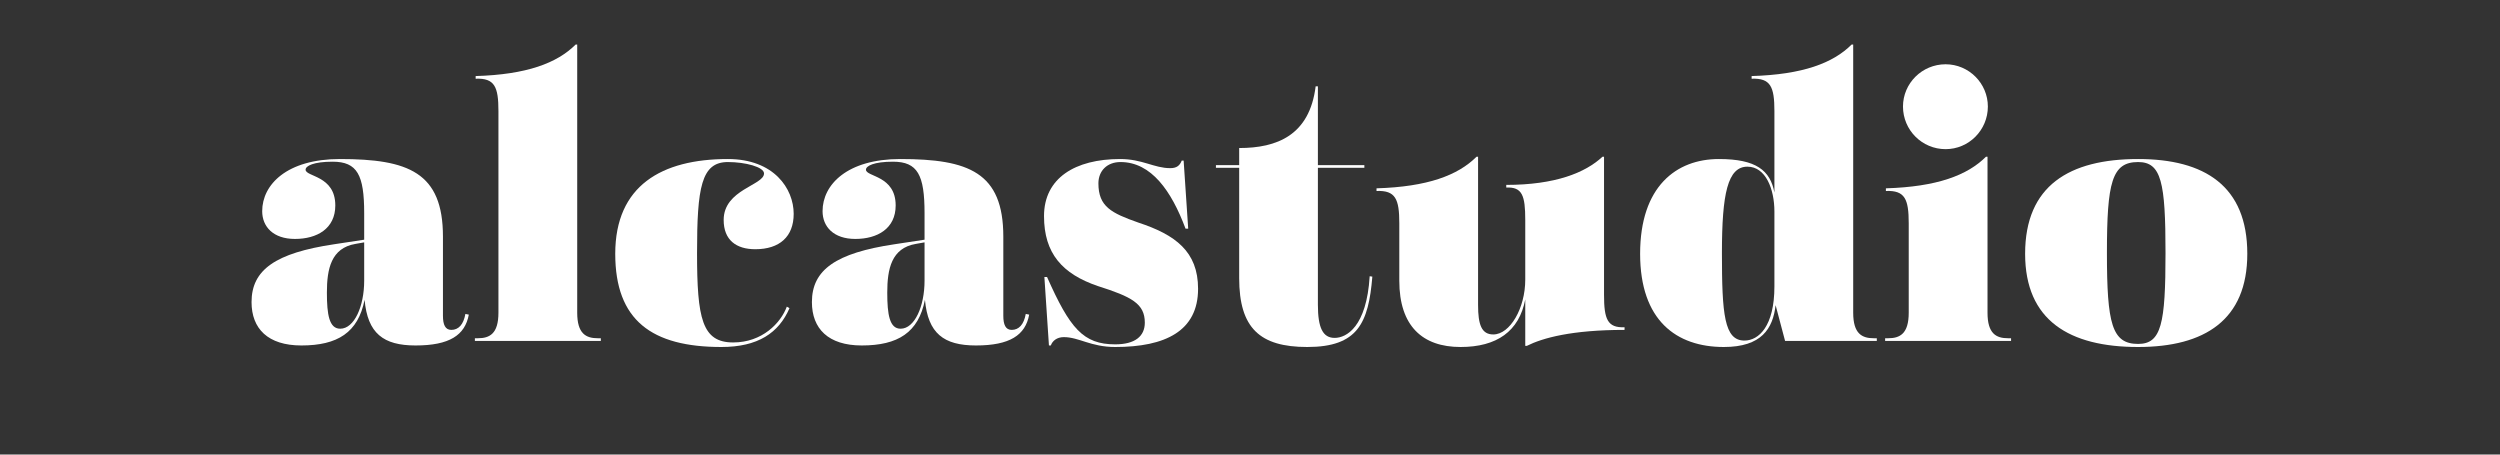
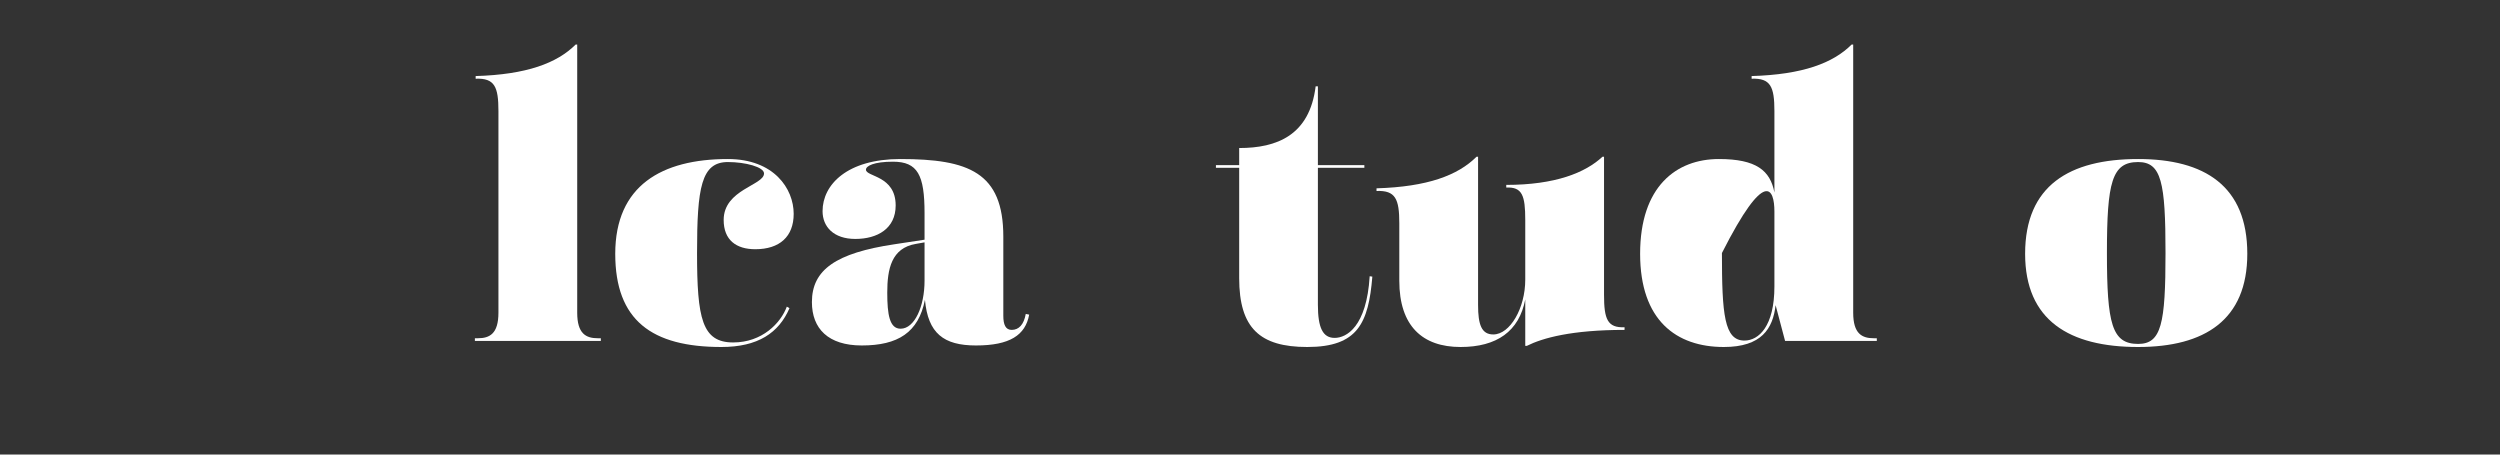
<svg xmlns="http://www.w3.org/2000/svg" version="1.0" preserveAspectRatio="xMidYMid meet" height="40" viewBox="0 0 165 30" zoomAndPan="magnify" width="220">
  <rect x="0" y="0" width="165" height="30" fill="#333333" stroke="none" />
  <defs>
    <g />
  </defs>
  <g fill-opacity="1" fill="#ffffff">
    <g transform="translate(15.95, 22.5)">
      <g>
-         <path d="M 14.766 -1.781 C 14.641 -1.078 14.312 -0.727 13.836 -0.727 C 13.434 -0.727 13.285 -1.078 13.285 -1.656 L 13.285 -6.883 C 13.285 -11.125 11 -12.004 6.48 -12.004 C 2.988 -12.004 1.355 -10.32 1.355 -8.562 C 1.355 -7.535 2.086 -6.73 3.516 -6.73 C 4.973 -6.73 6.18 -7.41 6.18 -8.941 C 6.18 -10.926 4.219 -10.824 4.219 -11.301 C 4.219 -11.551 4.746 -11.828 6.004 -11.828 C 7.633 -11.828 8.086 -10.949 8.086 -8.438 L 8.086 -6.68 L 6.102 -6.379 C 2.234 -5.801 0.652 -4.695 0.652 -2.562 C 0.652 -0.805 1.734 0.301 3.941 0.301 C 6.328 0.301 7.684 -0.551 8.113 -2.711 C 8.312 -0.504 9.344 0.301 11.477 0.301 C 13.711 0.301 14.742 -0.375 14.992 -1.734 Z M 6.504 -0.805 C 5.777 -0.805 5.625 -1.734 5.625 -3.188 C 5.625 -4.746 5.902 -6.129 7.508 -6.402 L 8.086 -6.504 L 8.086 -3.969 C 8.086 -2.285 7.434 -0.805 6.504 -0.805 Z M 6.504 -0.805" />
-       </g>
+         </g>
    </g>
  </g>
  <g fill-opacity="1" fill="#ffffff">
    <g transform="translate(31.065, 22.5)">
      <g>
        <path d="M 8.387 -0.176 C 7.609 -0.176 7.031 -0.477 7.031 -1.859 L 7.031 -19.562 L 6.93 -19.562 C 5.699 -18.332 3.691 -17.578 0.328 -17.48 L 0.328 -17.305 C 1.582 -17.352 1.832 -16.777 1.832 -15.168 L 1.832 -1.859 C 1.832 -0.477 1.254 -0.176 0.477 -0.176 L 0.277 -0.176 L 0.277 0 L 8.59 0 L 8.59 -0.176 Z M 8.387 -0.176" />
      </g>
    </g>
  </g>
  <g fill-opacity="1" fill="#ffffff">
    <g transform="translate(39.903, 22.5)">
      <g>
        <path d="M 12.203 -2.16 L 12.027 -2.262 C 11.629 -1.18 10.398 0.102 8.488 0.102 C 6.43 0.102 6.102 -1.48 6.102 -5.801 C 6.102 -10.121 6.379 -11.805 8.137 -11.805 C 9.293 -11.805 10.523 -11.477 10.523 -11.051 C 10.523 -10.27 7.859 -9.996 7.859 -7.984 C 7.859 -6.656 8.688 -6.051 9.945 -6.051 C 11.551 -6.051 12.48 -6.883 12.48 -8.387 C 12.48 -10.047 11.176 -12.004 8.137 -12.004 C 3.766 -12.004 0.703 -10.246 0.703 -5.75 C 0.703 -1.355 3.113 0.402 7.711 0.402 C 10.121 0.402 11.5 -0.527 12.203 -2.16 Z M 12.203 -2.16" />
      </g>
    </g>
  </g>
  <g fill-opacity="1" fill="#ffffff">
    <g transform="translate(52.934, 22.5)">
      <g>
        <path d="M 14.766 -1.781 C 14.641 -1.078 14.312 -0.727 13.836 -0.727 C 13.434 -0.727 13.285 -1.078 13.285 -1.656 L 13.285 -6.883 C 13.285 -11.125 11 -12.004 6.48 -12.004 C 2.988 -12.004 1.355 -10.32 1.355 -8.562 C 1.355 -7.535 2.086 -6.73 3.516 -6.73 C 4.973 -6.73 6.18 -7.41 6.18 -8.941 C 6.18 -10.926 4.219 -10.824 4.219 -11.301 C 4.219 -11.551 4.746 -11.828 6.004 -11.828 C 7.633 -11.828 8.086 -10.949 8.086 -8.438 L 8.086 -6.68 L 6.102 -6.379 C 2.234 -5.801 0.652 -4.695 0.652 -2.562 C 0.652 -0.805 1.734 0.301 3.941 0.301 C 6.328 0.301 7.684 -0.551 8.113 -2.711 C 8.312 -0.504 9.344 0.301 11.477 0.301 C 13.711 0.301 14.742 -0.375 14.992 -1.734 Z M 6.504 -0.805 C 5.777 -0.805 5.625 -1.734 5.625 -3.188 C 5.625 -4.746 5.902 -6.129 7.508 -6.402 L 8.086 -6.504 L 8.086 -3.969 C 8.086 -2.285 7.434 -0.805 6.504 -0.805 Z M 6.504 -0.805" />
      </g>
    </g>
  </g>
  <g fill-opacity="1" fill="#ffffff">
    <g transform="translate(68.05, 22.5)">
      <g>
-         <path d="M 5.551 0.227 C 6.855 0.227 7.508 -0.301 7.508 -1.207 C 7.508 -2.461 6.629 -2.914 4.418 -3.617 C 2.059 -4.418 0.855 -5.777 0.855 -8.238 C 0.855 -10.75 2.914 -12.004 5.875 -12.004 C 7.359 -12.004 8.113 -11.402 9.191 -11.402 C 9.617 -11.402 9.82 -11.578 9.945 -11.902 L 10.07 -11.902 L 10.371 -7.41 L 10.195 -7.41 C 9.266 -9.895 7.938 -11.805 5.902 -11.805 C 5.023 -11.805 4.445 -11.227 4.445 -10.398 C 4.445 -8.863 5.297 -8.438 7.082 -7.809 C 9.52 -7.008 11.023 -5.902 11.023 -3.441 C 11.023 -0.652 8.863 0.402 5.551 0.402 C 3.941 0.402 3.164 -0.25 2.16 -0.25 C 1.707 -0.25 1.406 0 1.305 0.301 L 1.18 0.301 L 0.879 -4.219 L 1.055 -4.219 C 2.562 -0.828 3.441 0.227 5.551 0.227 Z M 5.551 0.227" />
-       </g>
+         </g>
    </g>
  </g>
  <g fill-opacity="1" fill="#ffffff">
    <g transform="translate(79.876, 22.5)">
      <g>
        <path d="M 10.523 -4.27 C 10.32 -0.93 8.992 -0.199 8.211 -0.199 C 7.434 -0.199 7.105 -0.855 7.105 -2.387 L 7.105 -11.426 L 10.172 -11.426 L 10.172 -11.602 L 7.105 -11.602 L 7.105 -16.801 L 6.957 -16.801 C 6.555 -13.562 4.395 -12.73 1.91 -12.73 L 1.91 -11.602 L 0.375 -11.602 L 0.375 -11.426 L 1.91 -11.426 L 1.91 -4.145 C 1.91 -0.855 3.266 0.402 6.402 0.402 C 9.742 0.402 10.445 -1.18 10.699 -4.242 Z M 10.523 -4.27" />
      </g>
    </g>
  </g>
  <g fill-opacity="1" fill="#ffffff">
    <g transform="translate(90.698, 22.5)">
      <g>
        <path d="M 15.168 -3.039 L 15.168 -12.156 L 15.066 -12.156 C 13.938 -11.102 11.953 -10.297 8.715 -10.297 L 8.715 -10.121 C 9.77 -10.172 9.969 -9.594 9.969 -7.984 L 9.969 -4.043 C 9.969 -2.16 8.965 -0.426 7.859 -0.426 C 7.082 -0.426 6.855 -1.078 6.855 -2.359 L 6.855 -12.156 L 6.754 -12.156 C 5.523 -10.926 3.516 -10.172 0.152 -10.07 L 0.152 -9.895 C 1.406 -9.945 1.656 -9.367 1.656 -7.762 L 1.656 -3.969 C 1.656 -0.98 3.188 0.402 5.699 0.402 C 8.086 0.402 9.566 -0.629 9.969 -2.738 L 9.969 0.328 L 10.07 0.328 C 11.125 -0.199 13.035 -0.727 16.523 -0.727 L 16.523 -0.902 C 15.395 -0.855 15.168 -1.43 15.168 -3.039 Z M 15.168 -3.039" />
      </g>
    </g>
  </g>
  <g fill-opacity="1" fill="#ffffff">
    <g transform="translate(107.545, 22.5)">
      <g>
-         <path d="M 16.121 -0.176 C 15.344 -0.176 14.766 -0.477 14.766 -1.859 L 14.766 -19.562 L 14.664 -19.562 C 13.434 -18.332 11.426 -17.578 8.062 -17.48 L 8.062 -17.305 C 9.316 -17.352 9.566 -16.777 9.566 -15.168 L 9.566 -9.793 C 9.293 -11.25 8.363 -12.004 5.902 -12.004 C 3.09 -12.004 0.703 -10.195 0.703 -5.75 C 0.703 -1.355 3.09 0.402 6.227 0.402 C 8.715 0.402 9.469 -0.805 9.645 -2.359 L 10.27 0 L 16.324 0 L 16.324 -0.176 Z M 7.586 -0.023 C 6.254 -0.023 6.102 -1.758 6.102 -5.801 C 6.102 -9.719 6.48 -11.5 7.785 -11.5 C 8.992 -11.5 9.566 -10.02 9.566 -8.539 L 9.566 -3.59 C 9.566 -0.98 8.539 -0.023 7.586 -0.023 Z M 7.586 -0.023" />
+         <path d="M 16.121 -0.176 C 15.344 -0.176 14.766 -0.477 14.766 -1.859 L 14.766 -19.562 L 14.664 -19.562 C 13.434 -18.332 11.426 -17.578 8.062 -17.48 L 8.062 -17.305 C 9.316 -17.352 9.566 -16.777 9.566 -15.168 L 9.566 -9.793 C 9.293 -11.25 8.363 -12.004 5.902 -12.004 C 3.09 -12.004 0.703 -10.195 0.703 -5.75 C 0.703 -1.355 3.09 0.402 6.227 0.402 C 8.715 0.402 9.469 -0.805 9.645 -2.359 L 10.27 0 L 16.324 0 L 16.324 -0.176 Z M 7.586 -0.023 C 6.254 -0.023 6.102 -1.758 6.102 -5.801 C 8.992 -11.5 9.566 -10.02 9.566 -8.539 L 9.566 -3.59 C 9.566 -0.98 8.539 -0.023 7.586 -0.023 Z M 7.586 -0.023" />
      </g>
    </g>
  </g>
  <g fill-opacity="1" fill="#ffffff">
    <g transform="translate(124.117, 22.5)">
      <g>
-         <path d="M 4.293 -12.656 C 5.828 -12.656 7.082 -13.914 7.082 -15.469 C 7.082 -17 5.828 -18.258 4.293 -18.258 C 2.738 -18.258 1.48 -17 1.48 -15.469 C 1.48 -13.914 2.738 -12.656 4.293 -12.656 Z M 8.414 -0.176 C 7.633 -0.176 7.059 -0.477 7.059 -1.859 L 7.059 -12.156 L 6.957 -12.156 C 5.727 -10.926 3.715 -10.172 0.352 -10.07 L 0.352 -9.895 C 1.605 -9.945 1.859 -9.367 1.859 -7.762 L 1.859 -1.859 C 1.859 -0.477 1.281 -0.176 0.504 -0.176 L 0.301 -0.176 L 0.301 0 L 8.613 0 L 8.613 -0.176 Z M 8.414 -0.176" />
-       </g>
+         </g>
    </g>
  </g>
  <g fill-opacity="1" fill="#ffffff">
    <g transform="translate(132.955, 22.5)">
      <g>
        <path d="M 8.16 -12.004 C 3.617 -12.004 0.703 -10.246 0.703 -5.75 C 0.703 -1.355 3.617 0.402 8.16 0.402 C 12.555 0.402 15.367 -1.383 15.367 -5.75 C 15.367 -10.223 12.555 -12.004 8.16 -12.004 Z M 8.16 0.199 C 6.43 0.199 6.102 -1.129 6.102 -5.801 C 6.102 -10.473 6.43 -11.805 8.16 -11.805 C 9.695 -11.805 9.969 -10.473 9.969 -5.801 C 9.969 -1.129 9.695 0.199 8.16 0.199 Z M 8.16 0.199" />
      </g>
    </g>
  </g>
</svg>